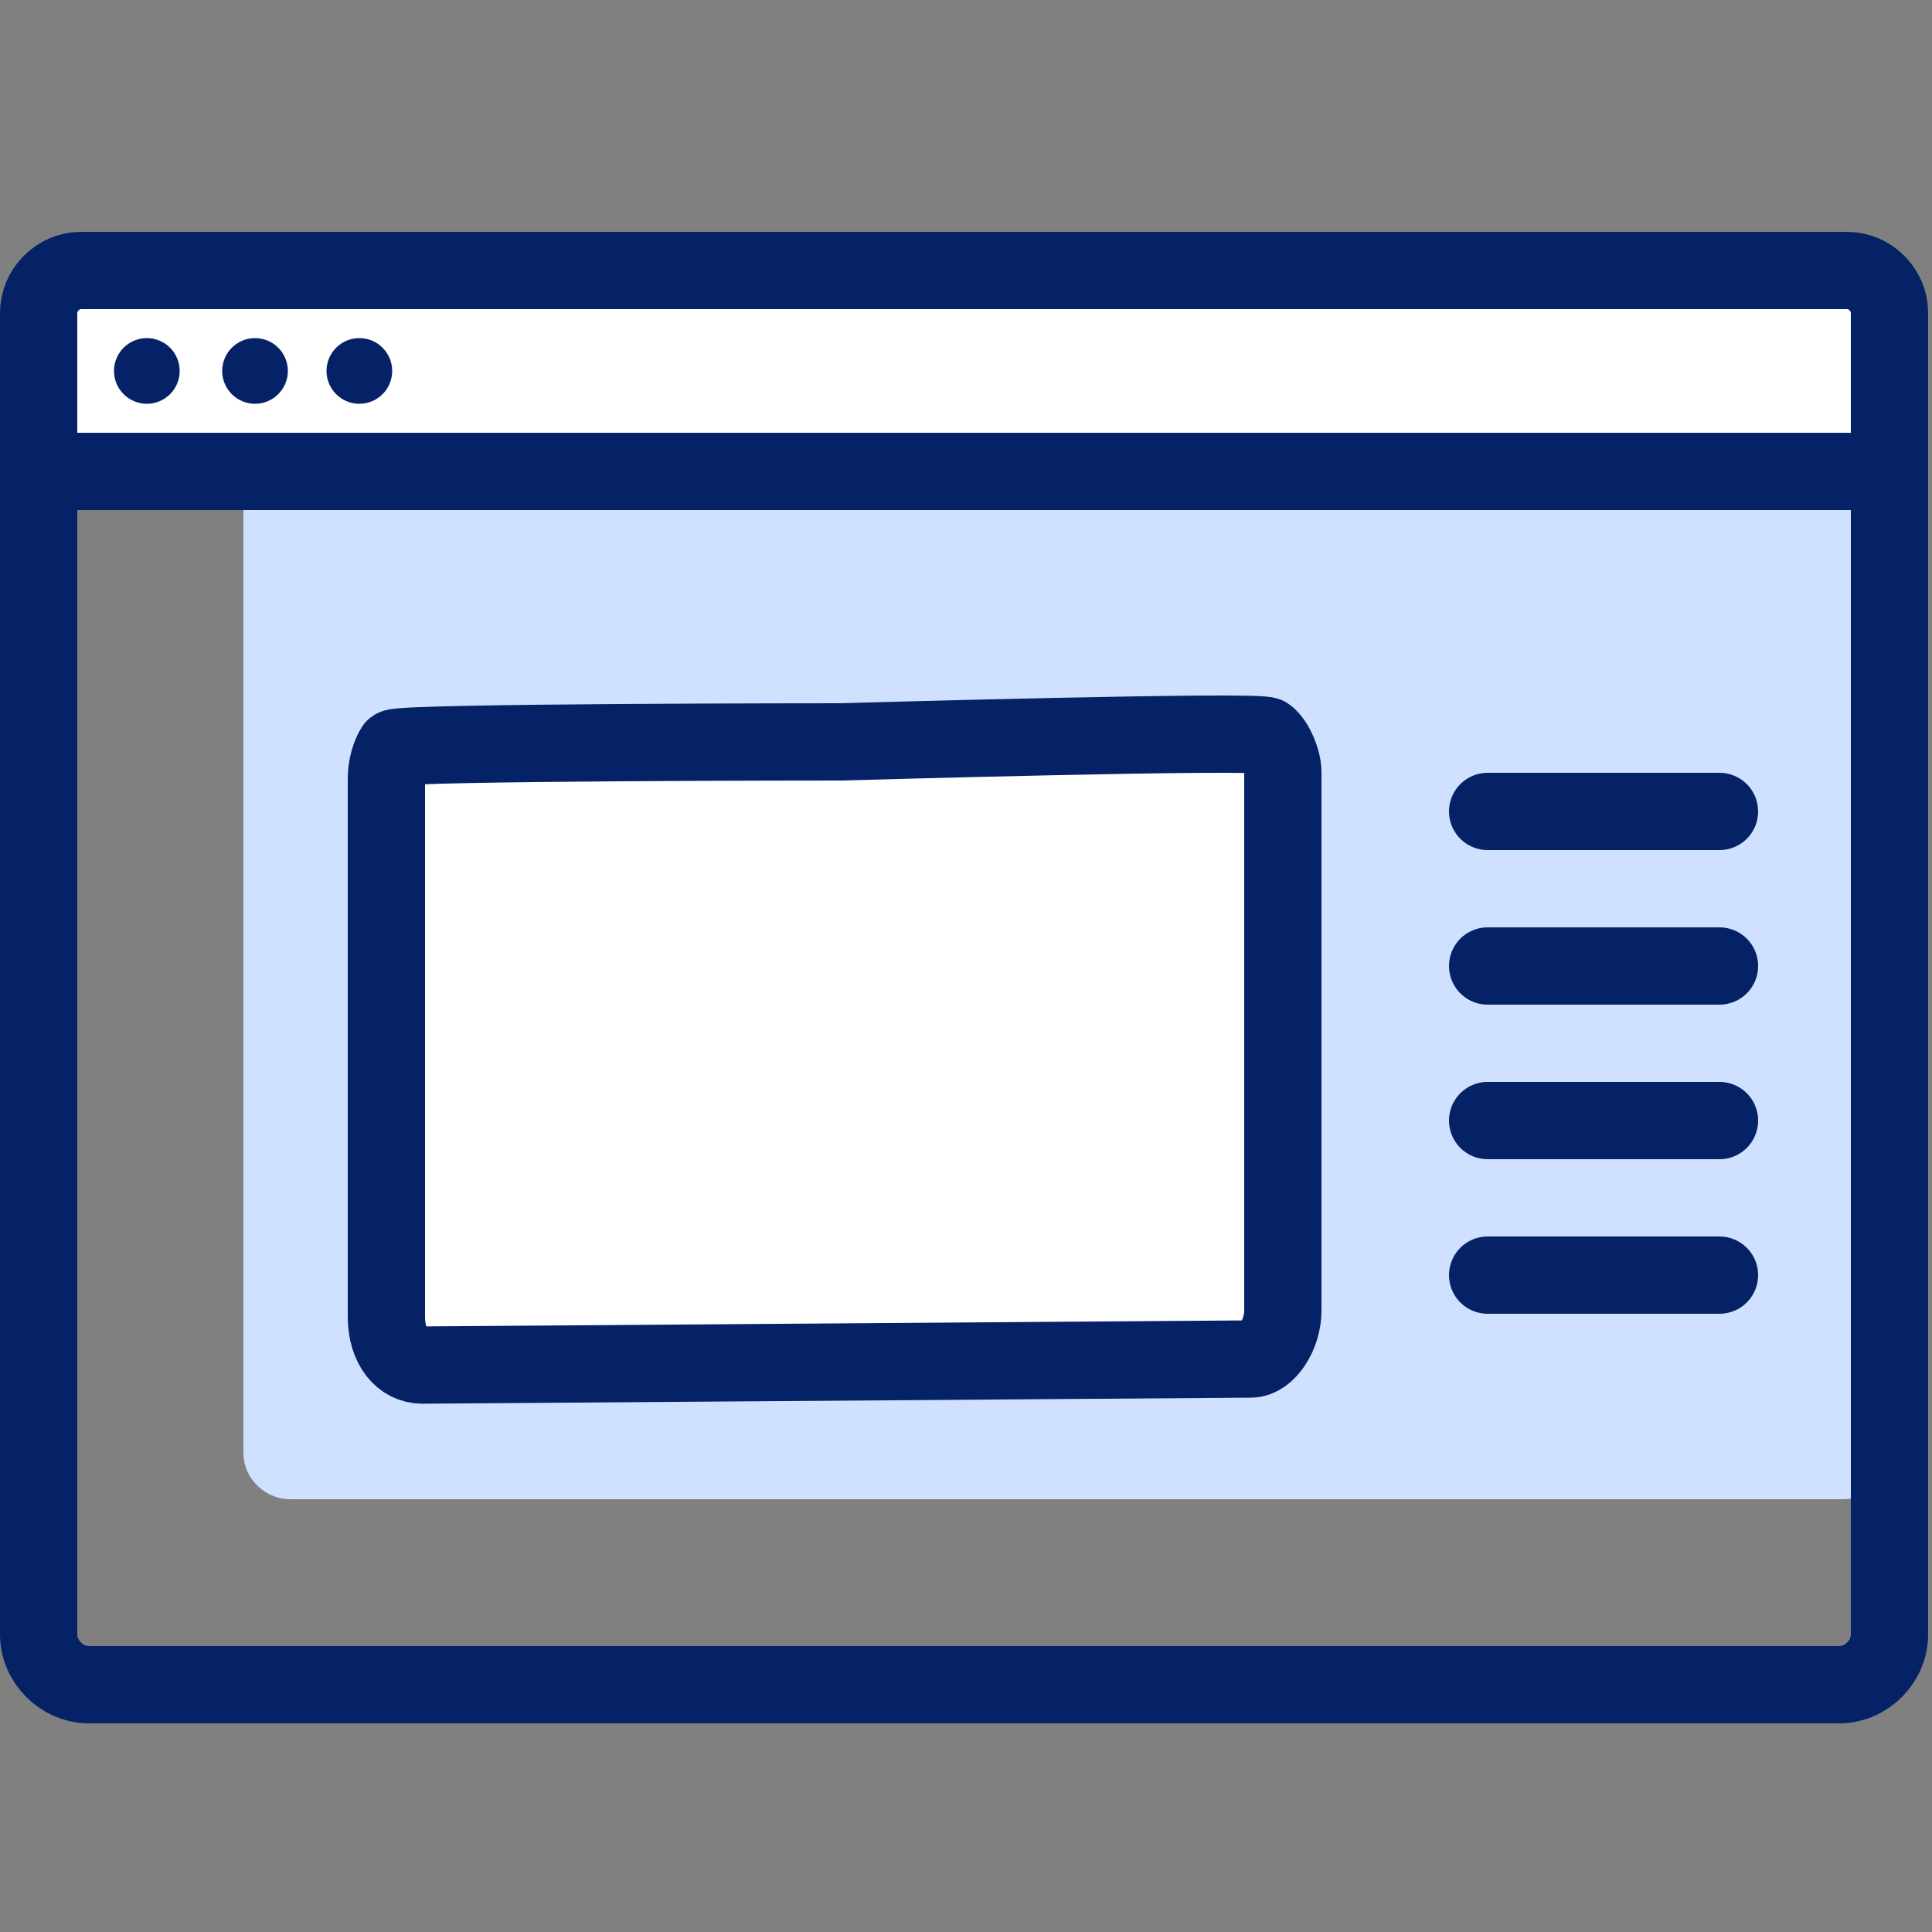
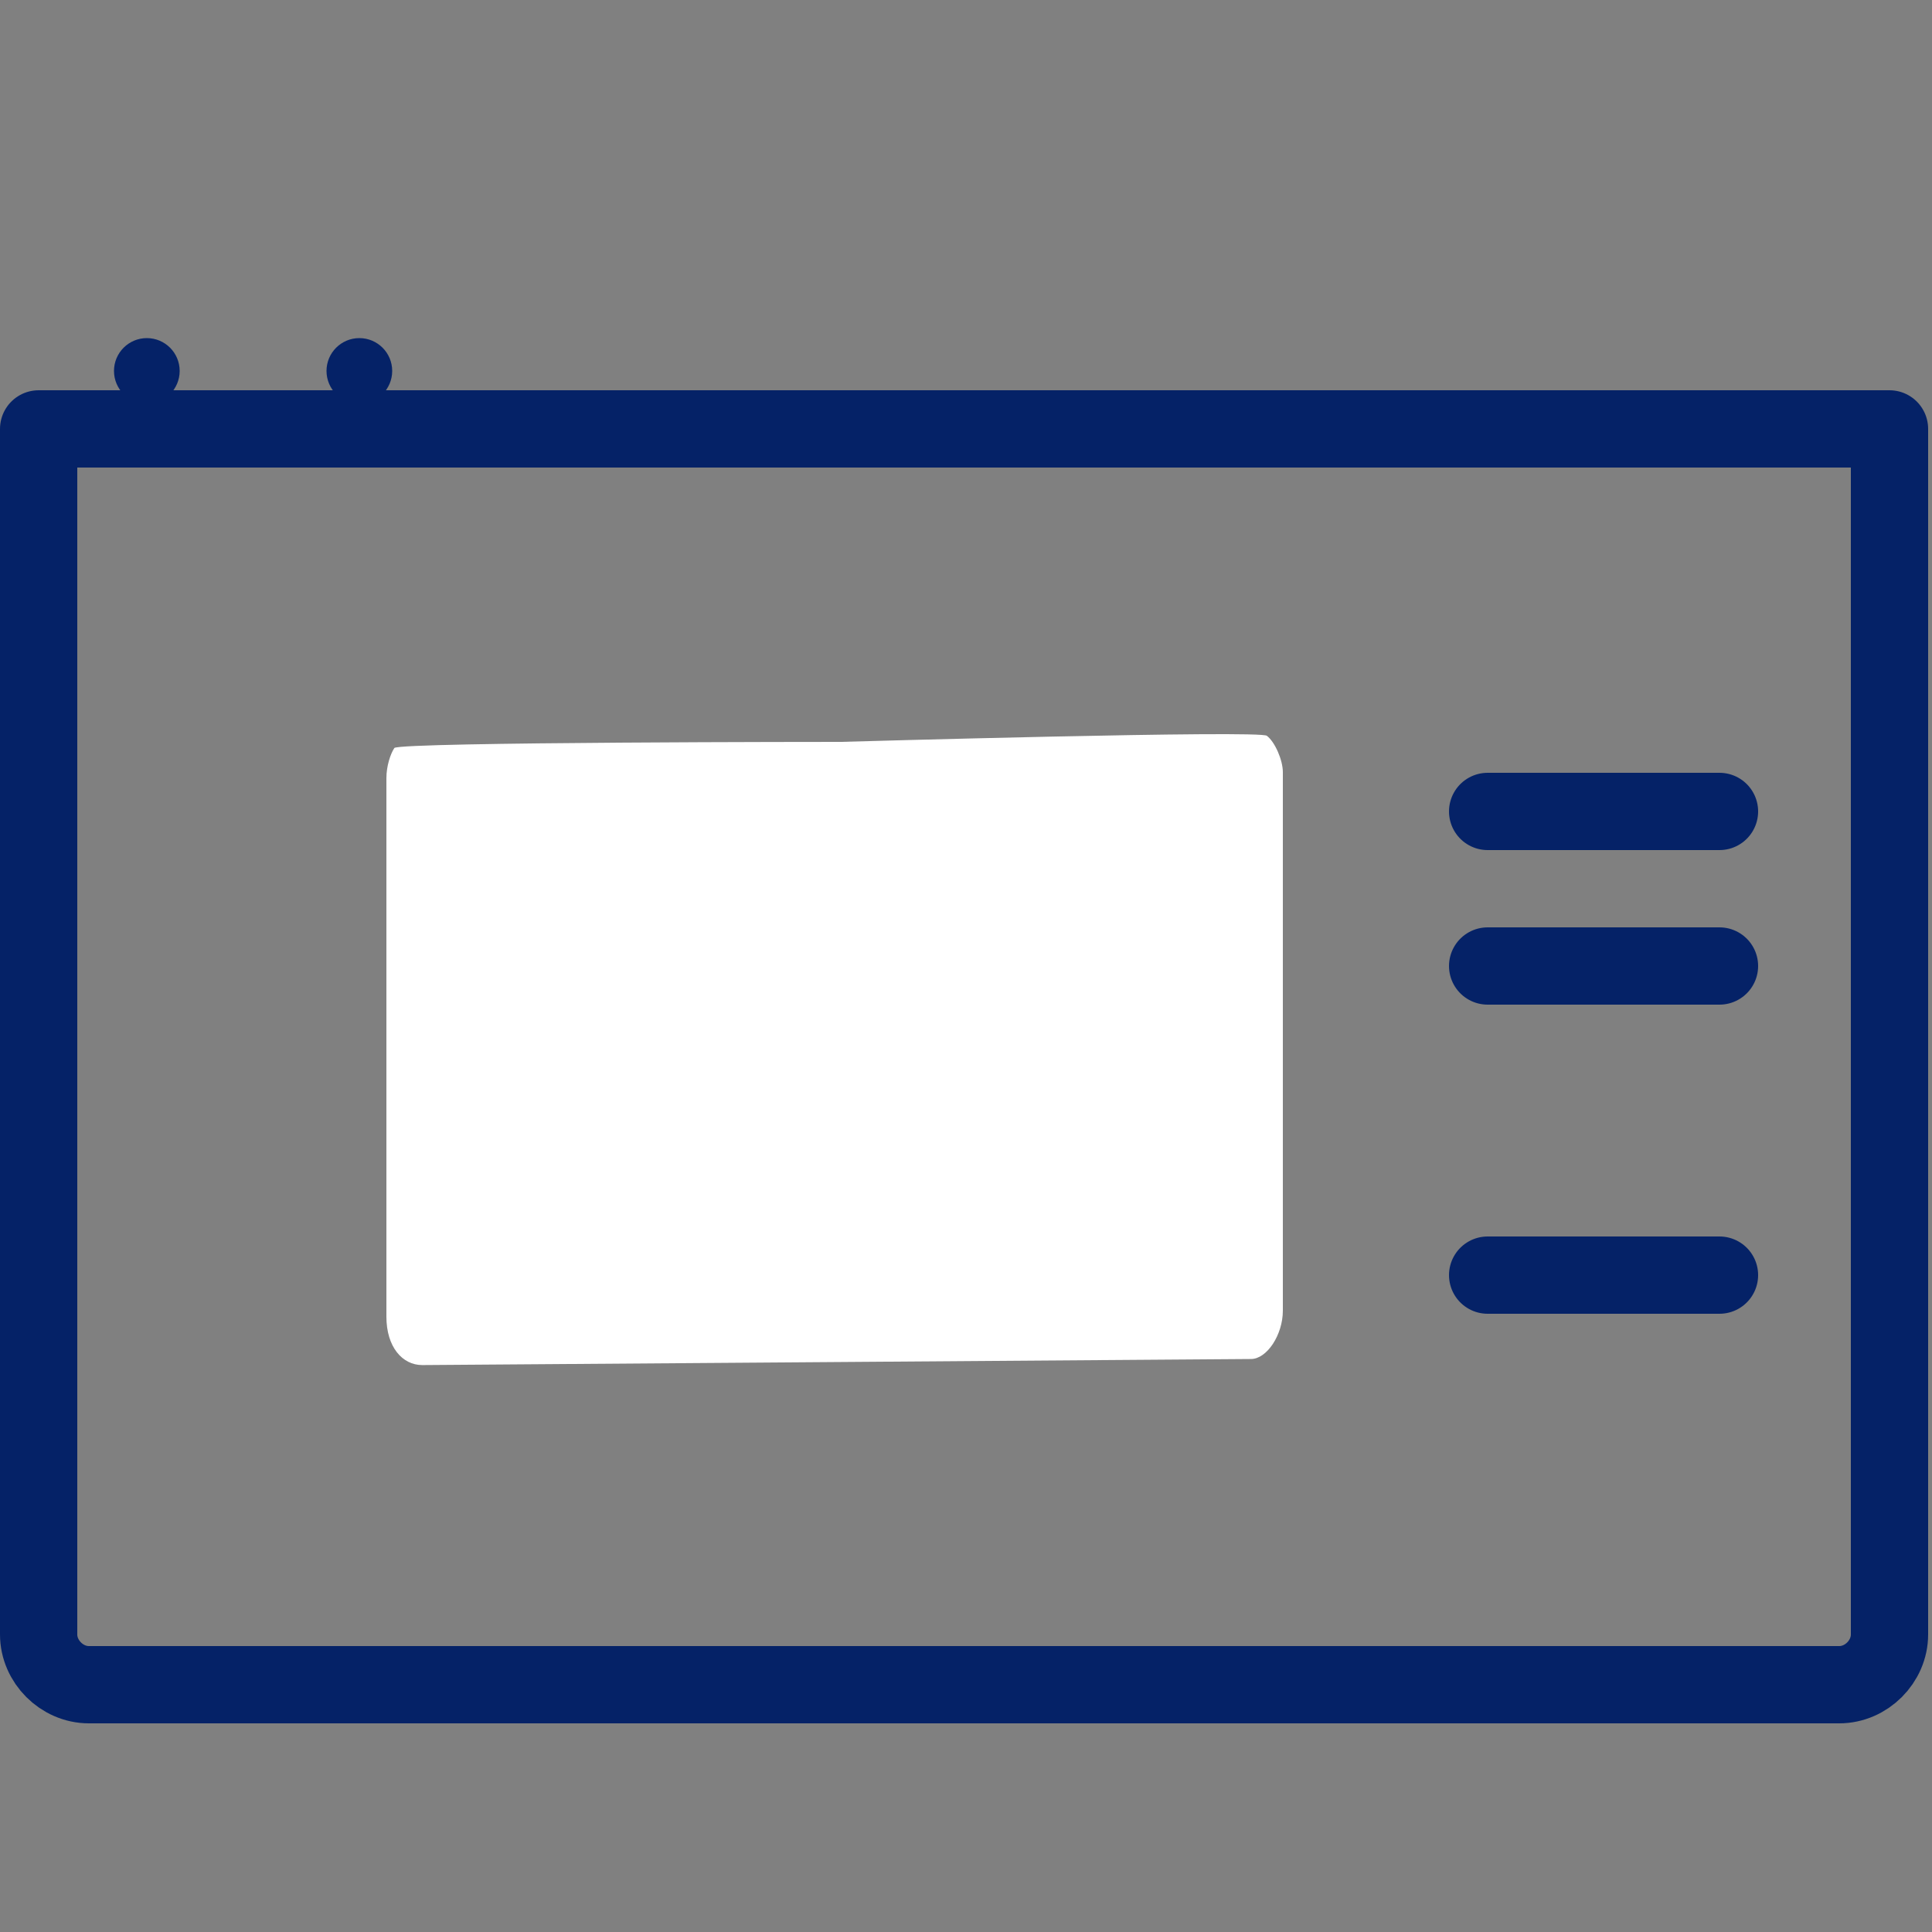
<svg xmlns="http://www.w3.org/2000/svg" width="50" height="50" viewBox="0 0 50 50" fill="none">
  <rect x="0" y="0" width="50" height="50" fill="#808080" stroke="none" />
  <g clip-path="url(#clip0)">
-     <path d="M47.7 38.8H7.5C6.9 38.8 6.3 38.3 6.3 37.6V11.1H48.9V37.6C48.9 38.3 48.4 38.8 47.7 38.8Z" fill="#D0E1FF" />
    <path d="M47.6 43.6H2.3C1.6 43.6 1 43 1 42.3V11.1H48.9V42.3C48.9 43 48.3 43.6 47.6 43.6Z" stroke="#052267" stroke-width="2" stroke-miterlimit="10" stroke-linecap="round" stroke-linejoin="round" />
-     <path d="M48.9 12.2V8.1C48.9 7.5 48.4 7 47.8 7H2.1C1.5 7 1 7.5 1 8.1V12.2H48.9V12.2Z" fill="white" stroke="#052267" stroke-width="2" stroke-miterlimit="10" stroke-linecap="round" stroke-linejoin="round" />
-     <path d="M6.6 10.2C6.931 10.2 7.2 9.931 7.2 9.6C7.2 9.269 6.931 9 6.6 9C6.269 9 6 9.269 6 9.6C6 9.931 6.269 10.2 6.6 10.2Z" fill="#052267" stroke="#052267" stroke-width="0.5" stroke-miterlimit="10" stroke-linecap="round" stroke-linejoin="round" />
    <path d="M3.8 10.2C4.132 10.2 4.4 9.931 4.4 9.6C4.4 9.269 4.132 9 3.8 9C3.469 9 3.2 9.269 3.2 9.6C3.2 9.931 3.469 10.2 3.8 10.2Z" fill="#052267" stroke="#052267" stroke-width="0.5" stroke-miterlimit="10" stroke-linecap="round" stroke-linejoin="round" />
    <path d="M9.3 10.2C9.632 10.2 9.9 9.931 9.9 9.6C9.9 9.269 9.632 9 9.3 9C8.969 9 8.7 9.269 8.7 9.6C8.7 9.931 8.969 10.2 9.3 10.2Z" fill="#052267" stroke="#052267" stroke-width="0.5" stroke-miterlimit="10" stroke-linecap="round" stroke-linejoin="round" />
    <path d="M32.375 35.171L10.928 35.328C10.412 35.328 10 34.858 10 34.075V20.14C10 19.827 10.103 19.514 10.206 19.357C10.412 19.2 21.755 19.2 21.755 19.2C21.755 19.2 32.685 18.887 32.788 19.044C32.994 19.2 33.2 19.67 33.2 19.983V33.919C33.2 34.545 32.788 35.171 32.375 35.171Z" fill="white" />
-     <path d="M32.375 35.171L10.928 35.328C10.412 35.328 10 34.858 10 34.075V20.14C10 19.827 10.103 19.514 10.206 19.357C10.412 19.2 21.755 19.2 21.755 19.2C21.755 19.2 32.685 18.887 32.788 19.044C32.994 19.2 33.2 19.67 33.2 19.983V33.919C33.2 34.545 32.788 35.171 32.375 35.171Z" stroke="#052267" stroke-width="2" stroke-miterlimit="10" stroke-linecap="round" stroke-linejoin="round" />
    <path d="M38.5 21H44.5" stroke="#052267" stroke-width="2" stroke-linecap="round" stroke-linejoin="round" />
    <path d="M38.5 25H44.5" stroke="#052267" stroke-width="2" stroke-linecap="round" stroke-linejoin="round" />
-     <path d="M38.5 29H44.5" stroke="#052267" stroke-width="2" stroke-linecap="round" stroke-linejoin="round" />
    <path d="M38.5 33H44.5" stroke="#052267" stroke-width="2" stroke-linecap="round" stroke-linejoin="round" />
  </g>
  <defs>
    <clipPath id="clip0">
      <rect width="49.9" height="38.6" fill="white" transform="translate(0 6)" />
    </clipPath>
  </defs>
</svg>